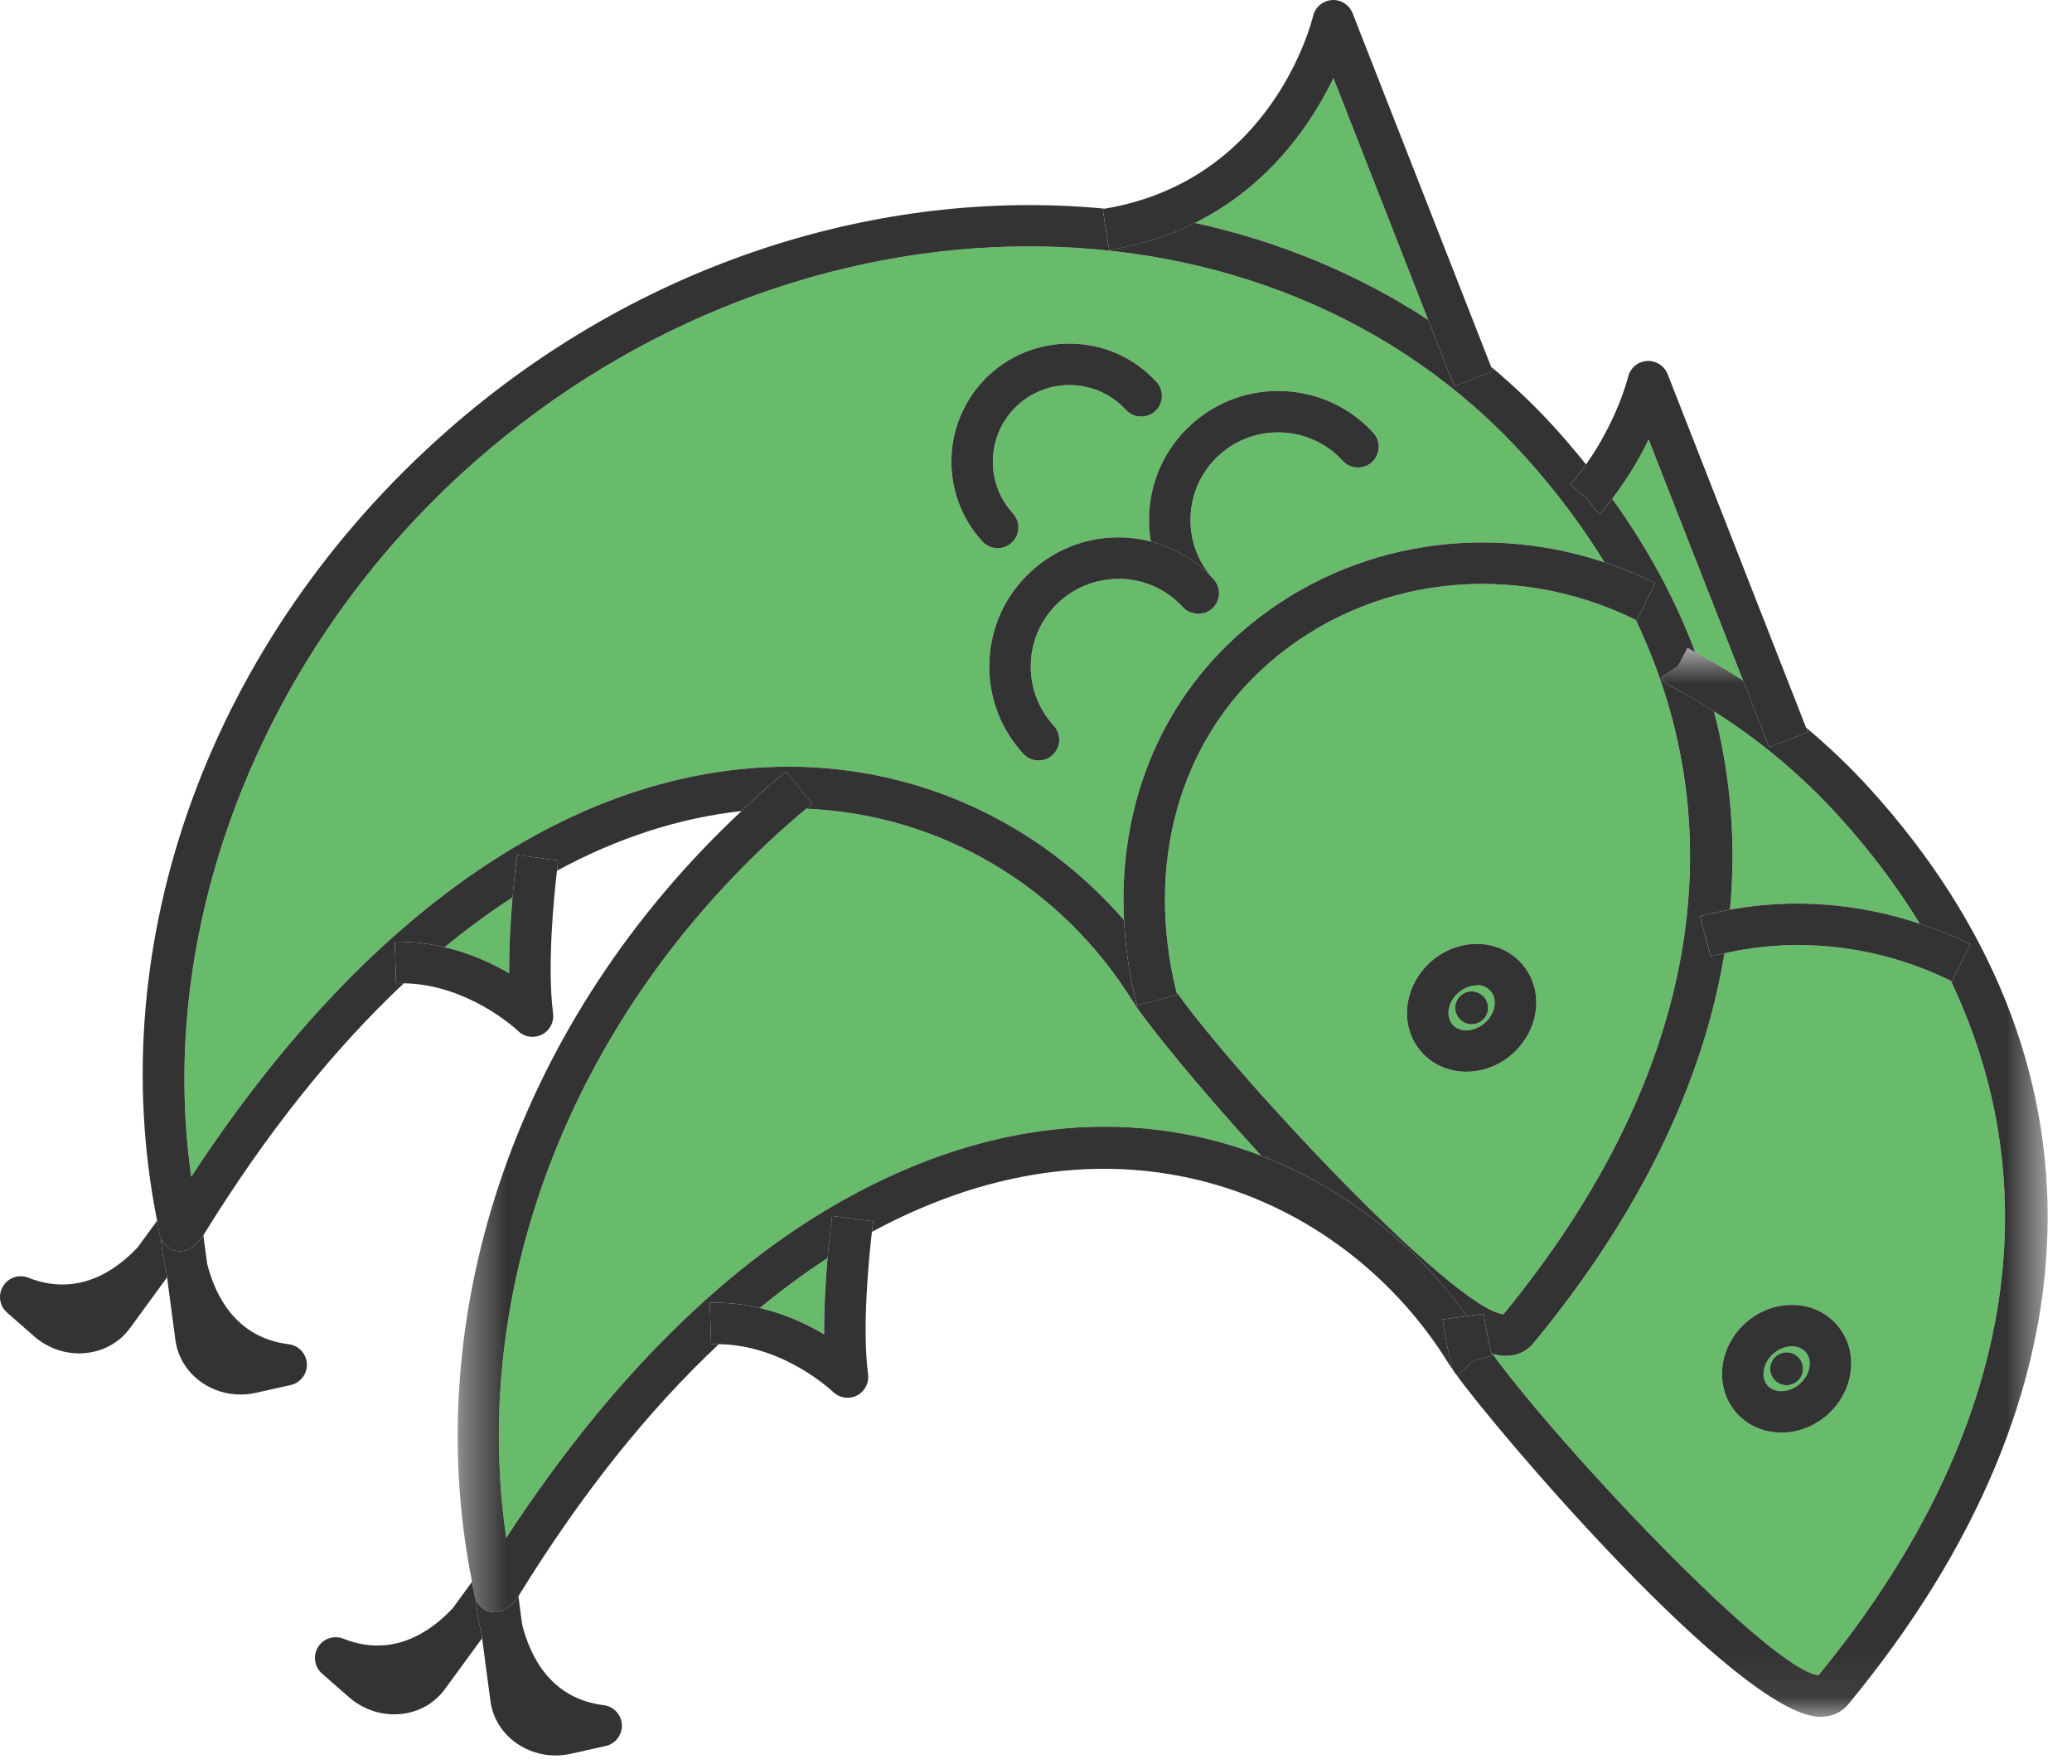
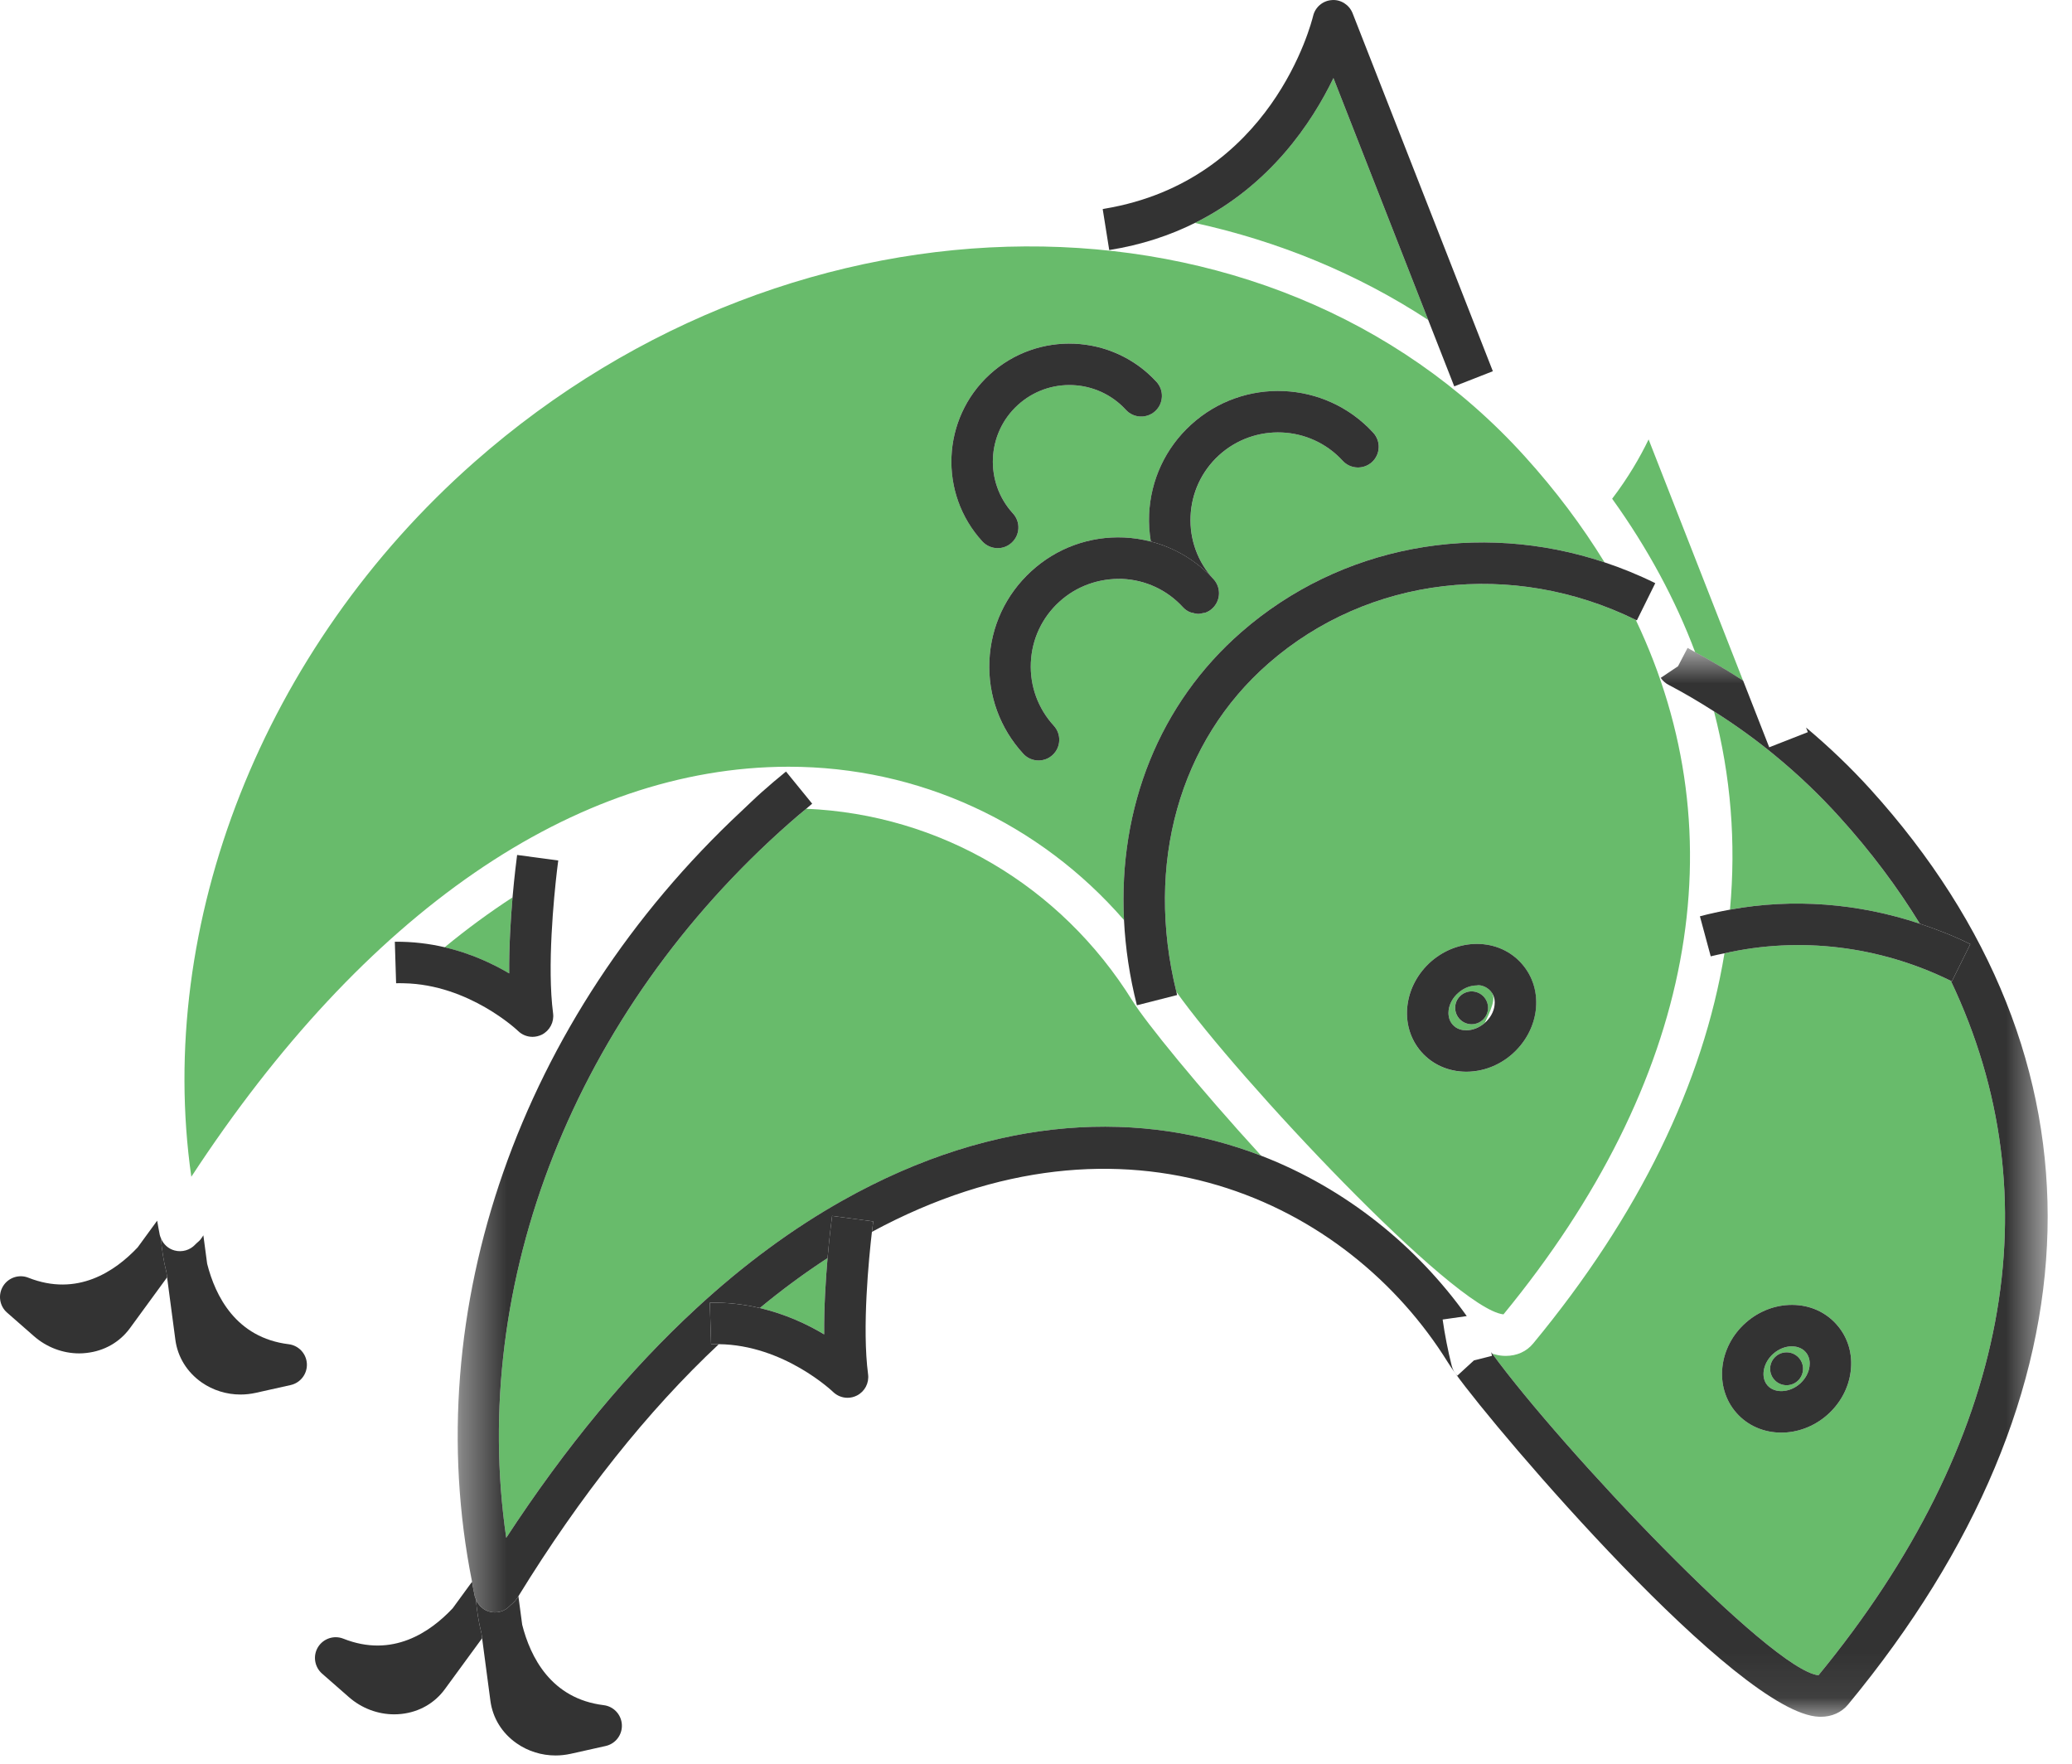
<svg xmlns="http://www.w3.org/2000/svg" width="47" height="40" viewBox="0 0 47 40" fill="none">
  <path fill-rule="evenodd" clip-rule="evenodd" d="M39.608 29.991C39.902 29.735 40.271 29.594 40.646 29.594H40.656C41.056 29.595 41.416 29.757 41.668 30.046C41.92 30.335 42.031 30.713 41.98 31.11C41.931 31.485 41.74 31.835 41.443 32.095C41.14 32.359 40.768 32.491 40.407 32.491C40.02 32.491 39.646 32.34 39.384 32.039C38.878 31.46 38.979 30.541 39.608 29.991ZM41.249 37.994C45.587 32.713 46.594 27.163 44.252 22.245C42.632 21.449 40.824 21.235 39.117 21.62C38.632 24.562 37.186 27.557 34.777 30.47C34.627 30.652 34.407 30.751 34.153 30.751C34.13 30.751 34.108 30.75 34.084 30.748C34.013 30.743 33.934 30.726 33.852 30.703C35.426 32.859 40.165 37.877 41.249 37.994Z" fill="#68BB6B" />
  <path fill-rule="evenodd" clip-rule="evenodd" d="M40.526 30.67C40.732 30.67 40.899 30.837 40.899 31.043C40.899 31.249 40.732 31.416 40.526 31.416C40.32 31.416 40.153 31.249 40.153 31.043C40.153 30.837 40.32 30.67 40.526 30.67ZM40.825 31.385C40.948 31.277 41.027 31.137 41.046 30.989C41.056 30.917 41.057 30.777 40.959 30.665C40.861 30.553 40.723 30.535 40.65 30.534H40.646C40.498 30.534 40.35 30.593 40.227 30.7C39.992 30.905 39.931 31.235 40.093 31.421C40.255 31.606 40.59 31.59 40.825 31.385Z" fill="#68BB6B" />
  <path fill-rule="evenodd" clip-rule="evenodd" d="M18.772 28.533C18.253 28.869 17.74 29.248 17.234 29.665C17.815 29.802 18.311 30.033 18.695 30.262C18.69 29.654 18.729 29.029 18.772 28.533Z" fill="#68BB6B" />
  <path fill-rule="evenodd" clip-rule="evenodd" d="M11.483 34.877C12.828 32.818 14.276 31.07 15.797 29.67C16.864 28.685 17.98 27.863 19.111 27.229C22.646 25.241 25.941 25.184 28.608 26.211C27.182 24.653 25.987 23.18 25.691 22.702C24.06 20.077 21.315 18.472 18.288 18.342C18.161 18.448 18.032 18.555 17.907 18.666C13.04 22.952 10.637 29.079 11.483 34.877Z" fill="#68BB6B" />
  <path fill-rule="evenodd" clip-rule="evenodd" d="M43.547 20.949C43.04 20.122 42.437 19.314 41.73 18.533C41.277 18.033 40.787 17.564 40.271 17.14C39.831 16.776 39.364 16.441 38.879 16.133C39.261 17.6 39.382 19.106 39.242 20.63C40.671 20.368 42.15 20.483 43.547 20.949Z" fill="#68BB6B" />
  <path fill-rule="evenodd" clip-rule="evenodd" d="M37.396 9.966C37.202 10.37 36.929 10.839 36.569 11.311C37.376 12.434 38.003 13.598 38.452 14.791C38.824 14.991 39.187 15.206 39.539 15.437L37.396 9.966Z" fill="#68BB6B" />
  <path fill-rule="evenodd" clip-rule="evenodd" d="M11.626 20.352C11.107 20.69 10.594 21.065 10.086 21.484C10.667 21.62 11.166 21.848 11.55 22.077C11.544 21.47 11.583 20.847 11.626 20.352Z" fill="#68BB6B" />
  <path fill-rule="evenodd" clip-rule="evenodd" d="M22.448 8.494C23.537 7.497 25.235 7.571 26.233 8.659C26.408 8.85 26.395 9.148 26.204 9.323C26.012 9.499 25.714 9.485 25.539 9.295C24.892 8.589 23.79 8.541 23.084 9.188C22.378 9.835 22.33 10.937 22.977 11.643C23.153 11.835 23.14 12.133 22.948 12.307C22.858 12.39 22.744 12.432 22.631 12.432C22.504 12.432 22.377 12.38 22.284 12.279C21.285 11.19 21.359 9.492 22.448 8.494ZM31.151 9.814C31.327 10.006 31.314 10.304 31.122 10.479C30.931 10.654 30.633 10.641 30.458 10.45C29.718 9.642 28.457 9.588 27.649 10.328C27.258 10.687 27.03 11.177 27.007 11.708C26.984 12.237 27.169 12.745 27.528 13.137C27.703 13.328 27.69 13.626 27.498 13.802C27.452 13.845 27.399 13.875 27.343 13.895C27.324 13.902 27.306 13.901 27.287 13.905C27.252 13.914 27.217 13.925 27.181 13.925C27.177 13.925 27.174 13.923 27.171 13.923C27.13 13.922 27.092 13.91 27.053 13.899C27.032 13.893 27.01 13.892 26.99 13.884C26.932 13.858 26.879 13.822 26.834 13.772C26.475 13.381 25.986 13.153 25.455 13.13C24.927 13.113 24.417 13.292 24.026 13.651C23.634 14.01 23.406 14.5 23.383 15.029C23.36 15.559 23.545 16.067 23.904 16.459C24.079 16.65 24.067 16.948 23.875 17.124C23.785 17.207 23.671 17.247 23.557 17.247C23.43 17.247 23.303 17.196 23.21 17.095C22.681 16.518 22.409 15.77 22.443 14.989C22.477 14.207 22.813 13.486 23.389 12.957C23.966 12.429 24.717 12.156 25.496 12.19C25.704 12.199 25.908 12.231 26.106 12.282C26.072 12.081 26.058 11.875 26.067 11.667C26.1 10.885 26.437 10.163 27.013 9.635C28.204 8.544 30.06 8.624 31.151 9.814ZM17.865 17.389H17.892C20.845 17.389 23.584 18.665 25.496 20.866C25.367 18.309 26.302 15.955 28.157 14.336C30.408 12.371 33.533 11.8 36.396 12.753C35.89 11.929 35.289 11.125 34.585 10.348C28.794 3.951 18.106 4.01 10.761 10.479C5.966 14.703 3.522 20.955 4.34 26.688C8.26 20.695 13.036 17.401 17.865 17.389Z" fill="#68BB6B" />
  <path fill-rule="evenodd" clip-rule="evenodd" d="M27.105 5.056C28.995 5.47 30.787 6.203 32.397 7.257L30.247 1.77C29.756 2.785 28.806 4.209 27.105 5.056Z" fill="#68BB6B" />
-   <path fill-rule="evenodd" clip-rule="evenodd" d="M33.753 22.856C33.753 23.062 33.586 23.229 33.38 23.229C33.174 23.229 33.007 23.062 33.007 22.856C33.007 22.651 33.174 22.484 33.38 22.484C33.586 22.484 33.753 22.651 33.753 22.856ZM33.082 22.514C32.958 22.622 32.879 22.762 32.86 22.91C32.851 22.983 32.849 23.123 32.947 23.235C33.047 23.348 33.18 23.367 33.261 23.365C33.408 23.365 33.556 23.306 33.679 23.199C33.803 23.09 33.882 22.95 33.901 22.803C33.91 22.73 33.911 22.591 33.814 22.479C33.713 22.364 33.563 22.33 33.5 22.348C33.353 22.348 33.204 22.407 33.082 22.514Z" fill="#68BB6B" />
+   <path fill-rule="evenodd" clip-rule="evenodd" d="M33.753 22.856C33.753 23.062 33.586 23.229 33.38 23.229C33.174 23.229 33.007 23.062 33.007 22.856C33.007 22.651 33.174 22.484 33.38 22.484C33.586 22.484 33.753 22.651 33.753 22.856ZM33.082 22.514C32.958 22.622 32.879 22.762 32.86 22.91C32.851 22.983 32.849 23.123 32.947 23.235C33.047 23.348 33.18 23.367 33.261 23.365C33.408 23.365 33.556 23.306 33.679 23.199C33.91 22.73 33.911 22.591 33.814 22.479C33.713 22.364 33.563 22.33 33.5 22.348C33.353 22.348 33.204 22.407 33.082 22.514Z" fill="#68BB6B" />
  <path fill-rule="evenodd" clip-rule="evenodd" d="M34.834 22.924C34.785 23.3 34.595 23.65 34.298 23.908C34.004 24.165 33.636 24.307 33.261 24.307H33.251C32.85 24.304 32.491 24.143 32.238 23.855C31.986 23.565 31.876 23.187 31.927 22.79C31.975 22.414 32.166 22.066 32.462 21.806C32.757 21.549 33.125 21.407 33.5 21.407H33.51C33.911 21.41 34.27 21.571 34.522 21.861C34.774 22.15 34.885 22.527 34.834 22.924ZM28.776 15.044C26.749 16.814 25.971 19.594 26.684 22.494C28.055 24.429 32.982 29.693 34.104 29.809C38.442 24.527 39.448 18.977 37.105 14.059C34.306 12.684 31.039 13.069 28.776 15.044Z" fill="#68BB6B" />
  <path fill-rule="evenodd" clip-rule="evenodd" d="M0.644 28.978C0.431 28.893 0.188 28.975 0.069 29.17C-0.05 29.366 -0.012 29.619 0.16 29.769L0.772 30.305C1.059 30.556 1.425 30.694 1.797 30.694C1.852 30.694 1.907 30.691 1.961 30.684C2.364 30.64 2.714 30.441 2.947 30.123L3.791 28.968L3.776 28.856C3.707 28.582 3.668 28.318 3.651 28.082C3.641 28.057 3.629 28.034 3.624 28.007C3.6 27.9 3.586 27.791 3.565 27.684L3.124 28.288C2.611 28.834 1.754 29.417 0.644 28.978Z" fill="#333333" />
  <path fill-rule="evenodd" clip-rule="evenodd" d="M4.495 28.164C4.471 28.185 4.45 28.202 4.428 28.226C4.309 28.354 4.128 28.405 3.96 28.36C3.816 28.322 3.705 28.217 3.65 28.082C3.668 28.318 3.706 28.582 3.776 28.856L3.79 28.969L3.978 30.387C4.03 30.776 4.242 31.119 4.574 31.352C4.832 31.532 5.141 31.627 5.456 31.627C5.571 31.627 5.686 31.614 5.8 31.589L6.593 31.412C6.817 31.362 6.972 31.158 6.961 30.93C6.95 30.701 6.776 30.514 6.548 30.486C5.354 30.339 4.884 29.393 4.699 28.661L4.613 28.016C4.605 28.028 4.596 28.041 4.588 28.055C4.563 28.096 4.532 28.133 4.495 28.164Z" fill="#333333" />
  <path fill-rule="evenodd" clip-rule="evenodd" d="M33.814 22.48C33.912 22.591 33.911 22.73 33.901 22.803C33.882 22.951 33.803 23.09 33.679 23.2C33.557 23.306 33.408 23.366 33.261 23.366C33.181 23.367 33.047 23.349 32.948 23.235C32.85 23.123 32.851 22.983 32.86 22.91C32.879 22.762 32.958 22.622 33.082 22.515C33.205 22.407 33.353 22.349 33.501 22.349C33.563 22.331 33.714 22.364 33.814 22.48ZM33.501 21.407C33.125 21.407 32.757 21.549 32.463 21.805C32.166 22.066 31.976 22.415 31.927 22.791C31.876 23.186 31.986 23.564 32.239 23.855C32.491 24.142 32.851 24.303 33.251 24.306H33.261C33.636 24.306 34.004 24.166 34.298 23.909C34.595 23.649 34.786 23.299 34.835 22.924C34.886 22.526 34.775 22.149 34.522 21.86C34.271 21.572 33.911 21.41 33.511 21.407H33.501Z" fill="#333333" />
-   <path fill-rule="evenodd" clip-rule="evenodd" d="M10.761 10.479C18.105 4.009 28.794 3.951 34.584 10.347C35.288 11.125 35.889 11.928 36.395 12.752C36.785 12.882 37.17 13.039 37.547 13.225L37.13 14.069C37.121 14.065 37.114 14.062 37.105 14.058C39.449 18.976 38.443 24.526 34.103 29.808C32.983 29.692 28.055 24.428 26.684 22.494C26.691 22.518 26.695 22.542 26.701 22.567L25.788 22.798C25.622 22.147 25.529 21.5 25.495 20.866C23.584 18.665 20.845 17.388 17.892 17.388H17.864C13.036 17.401 8.26 20.695 4.339 26.688C3.521 20.955 5.965 14.703 10.761 10.479ZM3.65 28.082C3.705 28.216 3.816 28.322 3.96 28.36C4.128 28.405 4.309 28.354 4.427 28.225C4.449 28.202 4.471 28.184 4.495 28.164C4.531 28.132 4.563 28.095 4.588 28.054C4.596 28.041 4.605 28.028 4.613 28.015C6.026 25.72 7.556 23.806 9.161 22.3C9.103 22.299 9.044 22.296 8.984 22.299L8.955 21.358C9.357 21.353 9.736 21.401 10.086 21.483C10.594 21.064 11.107 20.689 11.627 20.351C11.669 19.851 11.717 19.481 11.729 19.39L12.662 19.515C12.661 19.531 12.649 19.615 12.634 19.747C14.008 19.002 15.412 18.548 16.82 18.394C16.976 18.25 17.125 18.101 17.284 17.96C17.462 17.802 17.645 17.647 17.828 17.498L18.422 18.227C18.378 18.264 18.332 18.304 18.288 18.341C21.314 18.471 24.059 20.077 25.691 22.702C25.988 23.179 27.181 24.653 28.608 26.21C30.546 26.958 32.15 28.277 33.27 29.848L33.656 29.793C33.697 30.079 33.755 30.373 33.825 30.666C33.834 30.678 33.843 30.691 33.852 30.703C33.934 30.726 34.013 30.743 34.084 30.748C34.108 30.75 34.13 30.75 34.153 30.75C34.407 30.75 34.627 30.652 34.778 30.469C37.185 27.557 38.632 24.562 39.117 21.62C39.013 21.643 38.907 21.661 38.804 21.689L38.559 20.781C38.785 20.72 39.014 20.671 39.242 20.629C39.383 19.106 39.261 17.6 38.879 16.132C38.542 15.917 38.199 15.714 37.843 15.529C37.773 15.492 37.715 15.438 37.67 15.373L38.062 15.11L38.279 14.694C38.339 14.725 38.395 14.759 38.453 14.791C38.004 13.597 37.377 12.433 36.569 11.31C36.495 11.408 36.422 11.505 36.339 11.603C36.319 11.625 36.297 11.646 36.273 11.666L35.977 11.295L35.621 10.993C35.752 10.84 35.87 10.686 35.977 10.534C35.755 10.258 35.526 9.985 35.282 9.716C34.824 9.209 34.334 8.747 33.822 8.317L33.862 8.418L32.986 8.761L32.397 7.256C30.787 6.203 28.994 5.469 27.105 5.055C26.543 5.335 25.898 5.553 25.16 5.67L25.012 4.742C25.027 4.739 25.041 4.735 25.056 4.732C19.994 4.25 14.502 5.93 10.139 9.773C4.785 14.489 2.291 21.323 3.564 27.684C3.586 27.791 3.599 27.9 3.623 28.007C3.629 28.034 3.64 28.057 3.65 28.082Z" fill="#333333" />
  <path fill-rule="evenodd" clip-rule="evenodd" d="M28.157 14.336C26.301 15.955 25.366 18.31 25.496 20.866C25.528 21.501 25.623 22.148 25.789 22.799L26.701 22.567C26.695 22.543 26.691 22.519 26.684 22.494C25.971 19.594 26.749 16.814 28.776 15.044C31.039 13.068 34.306 12.684 37.106 14.059C37.114 14.063 37.122 14.065 37.13 14.069L37.547 13.226C37.17 13.039 36.785 12.883 36.395 12.753C33.533 11.8 30.408 12.371 28.157 14.336Z" fill="#333333" />
  <path fill-rule="evenodd" clip-rule="evenodd" d="M11.73 19.39C11.718 19.482 11.67 19.852 11.626 20.352C11.584 20.846 11.545 21.47 11.55 22.076C11.166 21.848 10.667 21.619 10.087 21.483C9.737 21.401 9.358 21.354 8.956 21.358L8.985 22.299C9.045 22.297 9.104 22.299 9.162 22.3C10.642 22.328 11.743 23.372 11.753 23.383C11.843 23.47 11.96 23.515 12.08 23.515C12.152 23.515 12.225 23.497 12.292 23.465C12.47 23.373 12.572 23.181 12.546 22.983C12.407 21.925 12.565 20.338 12.634 19.747C12.649 19.616 12.661 19.532 12.663 19.515L11.73 19.39Z" fill="#333333" />
  <path fill-rule="evenodd" clip-rule="evenodd" d="M25.161 5.671C25.898 5.554 26.543 5.336 27.105 5.056C28.807 4.209 29.757 2.785 30.247 1.77L32.397 7.257L32.987 8.762L33.863 8.419L33.823 8.317L30.681 0.299C30.606 0.108 30.41 -0.016 30.21 0.002C30.005 0.016 29.833 0.162 29.786 0.362C29.748 0.515 28.848 4.099 25.057 4.733C25.041 4.735 25.028 4.739 25.013 4.742L25.161 5.671Z" fill="#333333" />
  <path fill-rule="evenodd" clip-rule="evenodd" d="M10.796 36.272C10.787 36.248 10.775 36.225 10.769 36.2L10.755 36.133H10.757C10.752 36.118 10.748 36.103 10.745 36.087C10.73 36.017 10.721 35.944 10.707 35.874L10.269 36.474C9.755 37.022 8.9 37.606 7.788 37.164C7.576 37.08 7.333 37.161 7.213 37.356C7.094 37.551 7.133 37.804 7.305 37.956L7.917 38.492C8.203 38.742 8.569 38.88 8.942 38.88C8.996 38.88 9.051 38.877 9.106 38.871C9.509 38.827 9.859 38.627 10.091 38.309L10.936 37.154L10.921 37.042C10.852 36.77 10.814 36.508 10.796 36.272Z" fill="#333333" />
  <path fill-rule="evenodd" clip-rule="evenodd" d="M11.644 36.347C11.63 36.363 11.612 36.378 11.592 36.395C11.583 36.405 11.574 36.413 11.564 36.421C11.445 36.548 11.27 36.597 11.103 36.551C10.96 36.513 10.851 36.407 10.796 36.272C10.814 36.508 10.852 36.77 10.921 37.043L10.936 37.155L11.124 38.573C11.176 38.963 11.387 39.306 11.719 39.537C11.977 39.718 12.287 39.813 12.602 39.813C12.717 39.813 12.832 39.8 12.946 39.775L13.739 39.598C13.962 39.548 14.118 39.345 14.106 39.116C14.095 38.887 13.921 38.7 13.694 38.672C12.499 38.526 12.03 37.578 11.845 36.847L11.759 36.201C11.75 36.214 11.742 36.228 11.733 36.242C11.709 36.281 11.679 36.317 11.644 36.347Z" fill="#333333" />
  <path fill-rule="evenodd" clip-rule="evenodd" d="M40.227 30.7C40.35 30.593 40.498 30.534 40.645 30.534H40.649C40.723 30.535 40.861 30.553 40.959 30.665C41.057 30.777 41.056 30.917 41.046 30.989C41.027 31.137 40.948 31.277 40.825 31.385C40.59 31.59 40.254 31.605 40.093 31.421C39.931 31.235 39.992 30.905 40.227 30.7ZM40.407 32.491C40.768 32.491 41.14 32.359 41.443 32.095C41.74 31.835 41.931 31.485 41.979 31.11C42.031 30.713 41.92 30.335 41.667 30.046C41.415 29.757 41.056 29.596 40.656 29.594H40.645C40.27 29.594 39.902 29.735 39.608 29.991C38.978 30.541 38.878 31.46 39.384 32.039C39.646 32.34 40.019 32.491 40.407 32.491Z" fill="#333333" />
  <mask id="mask0" mask-type="alpha" maskUnits="userSpaceOnUse" x="10" y="14" width="37" height="25">
    <path fill-rule="evenodd" clip-rule="evenodd" d="M10.382 14.694H46.448V38.936H10.382V14.694Z" fill="white" />
  </mask>
  <g mask="url(#mask0)">
    <path fill-rule="evenodd" clip-rule="evenodd" d="M40.132 16.948L39.54 15.436C39.188 15.206 38.824 14.991 38.453 14.791C38.395 14.76 38.339 14.725 38.28 14.694L38.063 15.11L37.671 15.373C37.715 15.438 37.774 15.492 37.844 15.529C38.199 15.715 38.543 15.918 38.879 16.133C39.364 16.441 39.832 16.776 40.271 17.14C40.787 17.564 41.278 18.033 41.73 18.533C42.437 19.314 43.041 20.122 43.548 20.949C43.936 21.079 44.32 21.227 44.693 21.412L44.275 22.256C44.267 22.252 44.259 22.249 44.252 22.245C46.594 27.163 45.587 32.713 41.249 37.994C40.165 37.877 35.426 32.859 33.852 30.703C33.843 30.691 33.834 30.678 33.825 30.667C33.832 30.694 33.837 30.722 33.844 30.75L33.434 30.853L33.057 31.199C32.997 31.139 32.952 31.061 32.931 30.979C32.842 30.625 32.773 30.271 32.724 29.926L33.271 29.848C32.15 28.277 30.546 26.958 28.608 26.211C25.941 25.183 22.646 25.241 19.111 27.228C17.98 27.863 16.864 28.684 15.797 29.67C14.276 31.07 12.828 32.818 11.483 34.877C10.637 29.079 13.04 22.952 17.907 18.666C18.032 18.554 18.161 18.448 18.288 18.342C18.333 18.304 18.378 18.264 18.423 18.227L17.829 17.498C17.646 17.647 17.463 17.802 17.284 17.961C17.125 18.101 16.976 18.25 16.821 18.394C11.8 23.083 9.473 29.703 10.708 35.874C10.722 35.944 10.73 36.016 10.745 36.088C10.749 36.103 10.753 36.118 10.757 36.134H10.756L10.77 36.2C10.776 36.225 10.787 36.248 10.797 36.271C10.851 36.406 10.96 36.512 11.103 36.551C11.271 36.596 11.445 36.548 11.564 36.421C11.574 36.413 11.584 36.404 11.592 36.394C11.612 36.378 11.63 36.362 11.644 36.346C11.679 36.316 11.709 36.28 11.734 36.241C11.742 36.227 11.751 36.214 11.759 36.201C13.166 33.914 14.695 31.994 16.306 30.485C16.247 30.484 16.19 30.482 16.13 30.485L16.101 29.544C16.506 29.536 16.885 29.583 17.235 29.665C17.74 29.248 18.254 28.869 18.772 28.533C18.816 28.035 18.863 27.667 18.875 27.576L19.808 27.701C19.806 27.718 19.795 27.802 19.778 27.938C25.547 24.819 30.579 27.256 32.84 30.893C32.882 30.96 32.936 31.041 33.002 31.134C33.005 31.138 33.008 31.142 33.012 31.147C33.959 32.471 39.421 38.869 41.262 38.935C41.274 38.936 41.286 38.936 41.299 38.936C41.551 38.936 41.772 38.838 41.922 38.656C47.775 31.576 47.96 24.011 42.428 17.901C41.974 17.4 41.481 16.931 40.967 16.5L41.008 16.605L40.132 16.948Z" fill="#333333" />
  </g>
  <path fill-rule="evenodd" clip-rule="evenodd" d="M44.252 22.245C44.26 22.249 44.268 22.252 44.275 22.256L44.693 21.412C44.32 21.227 43.937 21.079 43.548 20.949C42.15 20.483 40.672 20.368 39.243 20.63C39.014 20.672 38.786 20.721 38.56 20.781L38.805 21.689C38.909 21.661 39.014 21.643 39.118 21.62C40.824 21.235 42.633 21.449 44.252 22.245Z" fill="#333333" />
-   <path fill-rule="evenodd" clip-rule="evenodd" d="M32.931 30.98C32.952 31.061 32.996 31.14 33.057 31.2L33.434 30.854L33.844 30.75C33.837 30.723 33.832 30.695 33.825 30.668C33.754 30.373 33.696 30.079 33.656 29.794L33.27 29.849L32.724 29.925C32.773 30.271 32.842 30.625 32.931 30.98Z" fill="#333333" />
  <path fill-rule="evenodd" clip-rule="evenodd" d="M18.875 27.576C18.863 27.667 18.815 28.035 18.772 28.533C18.729 29.029 18.69 29.654 18.695 30.263C18.311 30.033 17.815 29.802 17.234 29.665C16.885 29.583 16.506 29.536 16.101 29.544L16.13 30.485C16.189 30.482 16.247 30.484 16.306 30.485C17.781 30.502 18.888 31.559 18.898 31.569C18.988 31.655 19.105 31.701 19.225 31.701C19.297 31.701 19.37 31.684 19.437 31.65C19.615 31.56 19.717 31.368 19.691 31.169C19.552 30.114 19.709 28.534 19.778 27.938C19.794 27.803 19.806 27.718 19.808 27.701L18.875 27.576Z" fill="#333333" />
-   <path fill-rule="evenodd" clip-rule="evenodd" d="M35.977 11.296L36.274 11.666C36.297 11.647 36.319 11.626 36.338 11.604C36.421 11.506 36.495 11.408 36.569 11.311C36.93 10.839 37.203 10.37 37.396 9.966L39.54 15.437L40.132 16.948L41.008 16.606L40.967 16.5L37.827 8.484C37.752 8.293 37.554 8.171 37.355 8.187C37.15 8.201 36.978 8.348 36.931 8.548C36.928 8.56 36.697 9.511 35.977 10.534C35.87 10.687 35.752 10.841 35.622 10.993L35.977 11.296Z" fill="#333333" />
  <path fill-rule="evenodd" clip-rule="evenodd" d="M27.052 13.899C27.032 13.893 27.009 13.892 26.989 13.883C27.009 13.892 27.032 13.893 27.052 13.899Z" fill="#333333" />
  <path fill-rule="evenodd" clip-rule="evenodd" d="M27.498 13.802C27.452 13.845 27.398 13.875 27.343 13.896C27.398 13.875 27.452 13.845 27.498 13.802Z" fill="#333333" />
  <path fill-rule="evenodd" clip-rule="evenodd" d="M27.18 13.925C27.216 13.925 27.252 13.914 27.287 13.905C27.247 13.915 27.209 13.924 27.171 13.923C27.174 13.923 27.177 13.925 27.18 13.925Z" fill="#333333" />
  <path fill-rule="evenodd" clip-rule="evenodd" d="M26.105 12.282C26.647 12.422 27.139 12.714 27.527 13.136C27.168 12.745 26.983 12.237 27.006 11.708C27.029 11.177 27.257 10.687 27.648 10.328C28.457 9.588 29.717 9.642 30.457 10.45C30.632 10.641 30.93 10.654 31.122 10.479C31.313 10.303 31.326 10.006 31.15 9.814C30.059 8.624 28.204 8.544 27.013 9.635C26.436 10.163 26.1 10.885 26.066 11.667C26.057 11.875 26.071 12.081 26.105 12.282Z" fill="#333333" />
  <path fill-rule="evenodd" clip-rule="evenodd" d="M25.496 12.19C24.717 12.156 23.966 12.428 23.39 12.957C22.813 13.486 22.477 14.207 22.443 14.989C22.409 15.77 22.682 16.518 23.21 17.094C23.303 17.196 23.43 17.247 23.558 17.247C23.671 17.247 23.785 17.207 23.875 17.124C24.067 16.948 24.079 16.65 23.904 16.459C23.545 16.067 23.36 15.559 23.383 15.029C23.406 14.5 23.634 14.009 24.026 13.651C24.417 13.292 24.927 13.113 25.455 13.129C25.986 13.153 26.475 13.38 26.834 13.772C26.879 13.822 26.933 13.858 26.99 13.883C27.01 13.892 27.032 13.893 27.053 13.899C27.092 13.91 27.13 13.921 27.171 13.922C27.21 13.923 27.248 13.915 27.287 13.905C27.306 13.901 27.325 13.902 27.343 13.895C27.399 13.875 27.452 13.844 27.498 13.801C27.69 13.626 27.703 13.328 27.528 13.136C27.14 12.713 26.648 12.421 26.106 12.282C25.908 12.231 25.704 12.199 25.496 12.19Z" fill="#333333" />
  <path fill-rule="evenodd" clip-rule="evenodd" d="M22.631 12.432C22.744 12.432 22.858 12.391 22.948 12.308C23.14 12.133 23.153 11.835 22.977 11.644C22.33 10.938 22.378 9.835 23.084 9.189C23.79 8.541 24.892 8.589 25.539 9.295C25.714 9.486 26.012 9.499 26.204 9.324C26.395 9.149 26.408 8.851 26.233 8.66C25.235 7.572 23.537 7.497 22.448 8.494C21.359 9.493 21.285 11.191 22.284 12.28C22.377 12.38 22.504 12.432 22.631 12.432Z" fill="#333333" />
  <path fill-rule="evenodd" clip-rule="evenodd" d="M33.008 22.856C33.008 23.062 33.175 23.229 33.381 23.229C33.587 23.229 33.754 23.062 33.754 22.856C33.754 22.651 33.587 22.484 33.381 22.484C33.175 22.484 33.008 22.651 33.008 22.856Z" fill="#333333" />
  <path fill-rule="evenodd" clip-rule="evenodd" d="M40.526 31.416C40.732 31.416 40.899 31.249 40.899 31.043C40.899 30.837 40.732 30.67 40.526 30.67C40.32 30.67 40.153 30.837 40.153 31.043C40.153 31.249 40.32 31.416 40.526 31.416Z" fill="#333333" />
</svg>